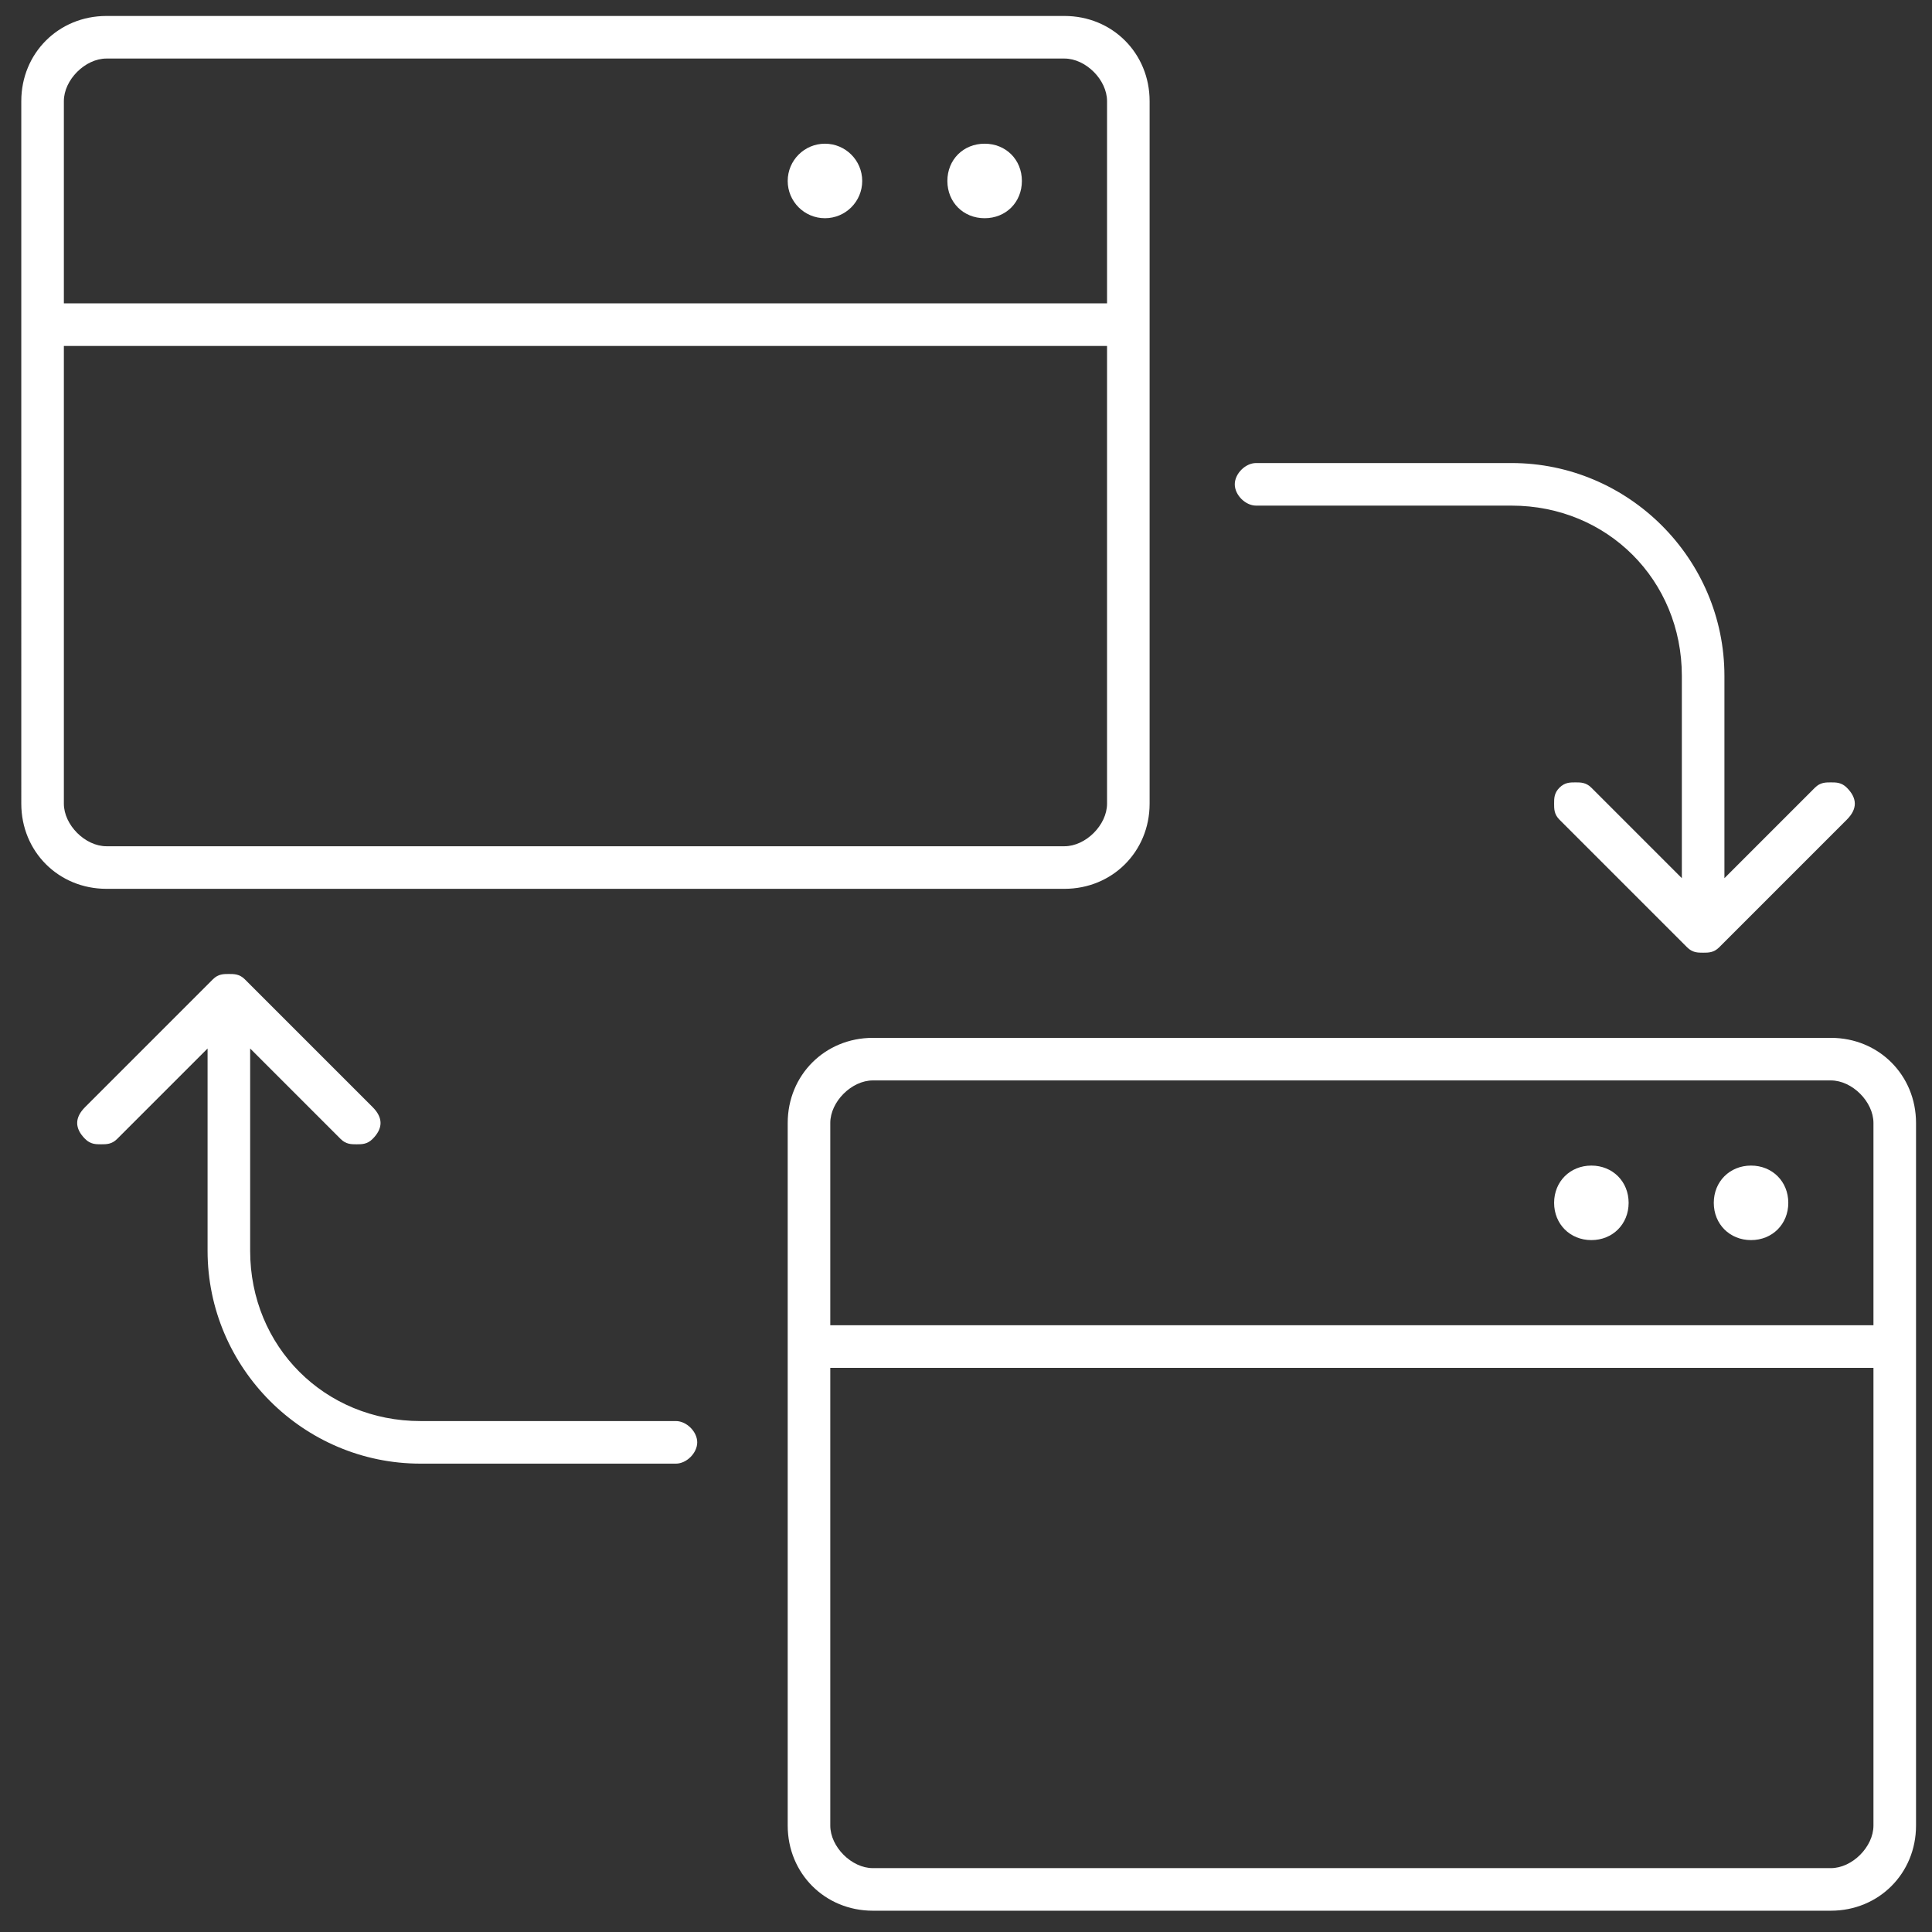
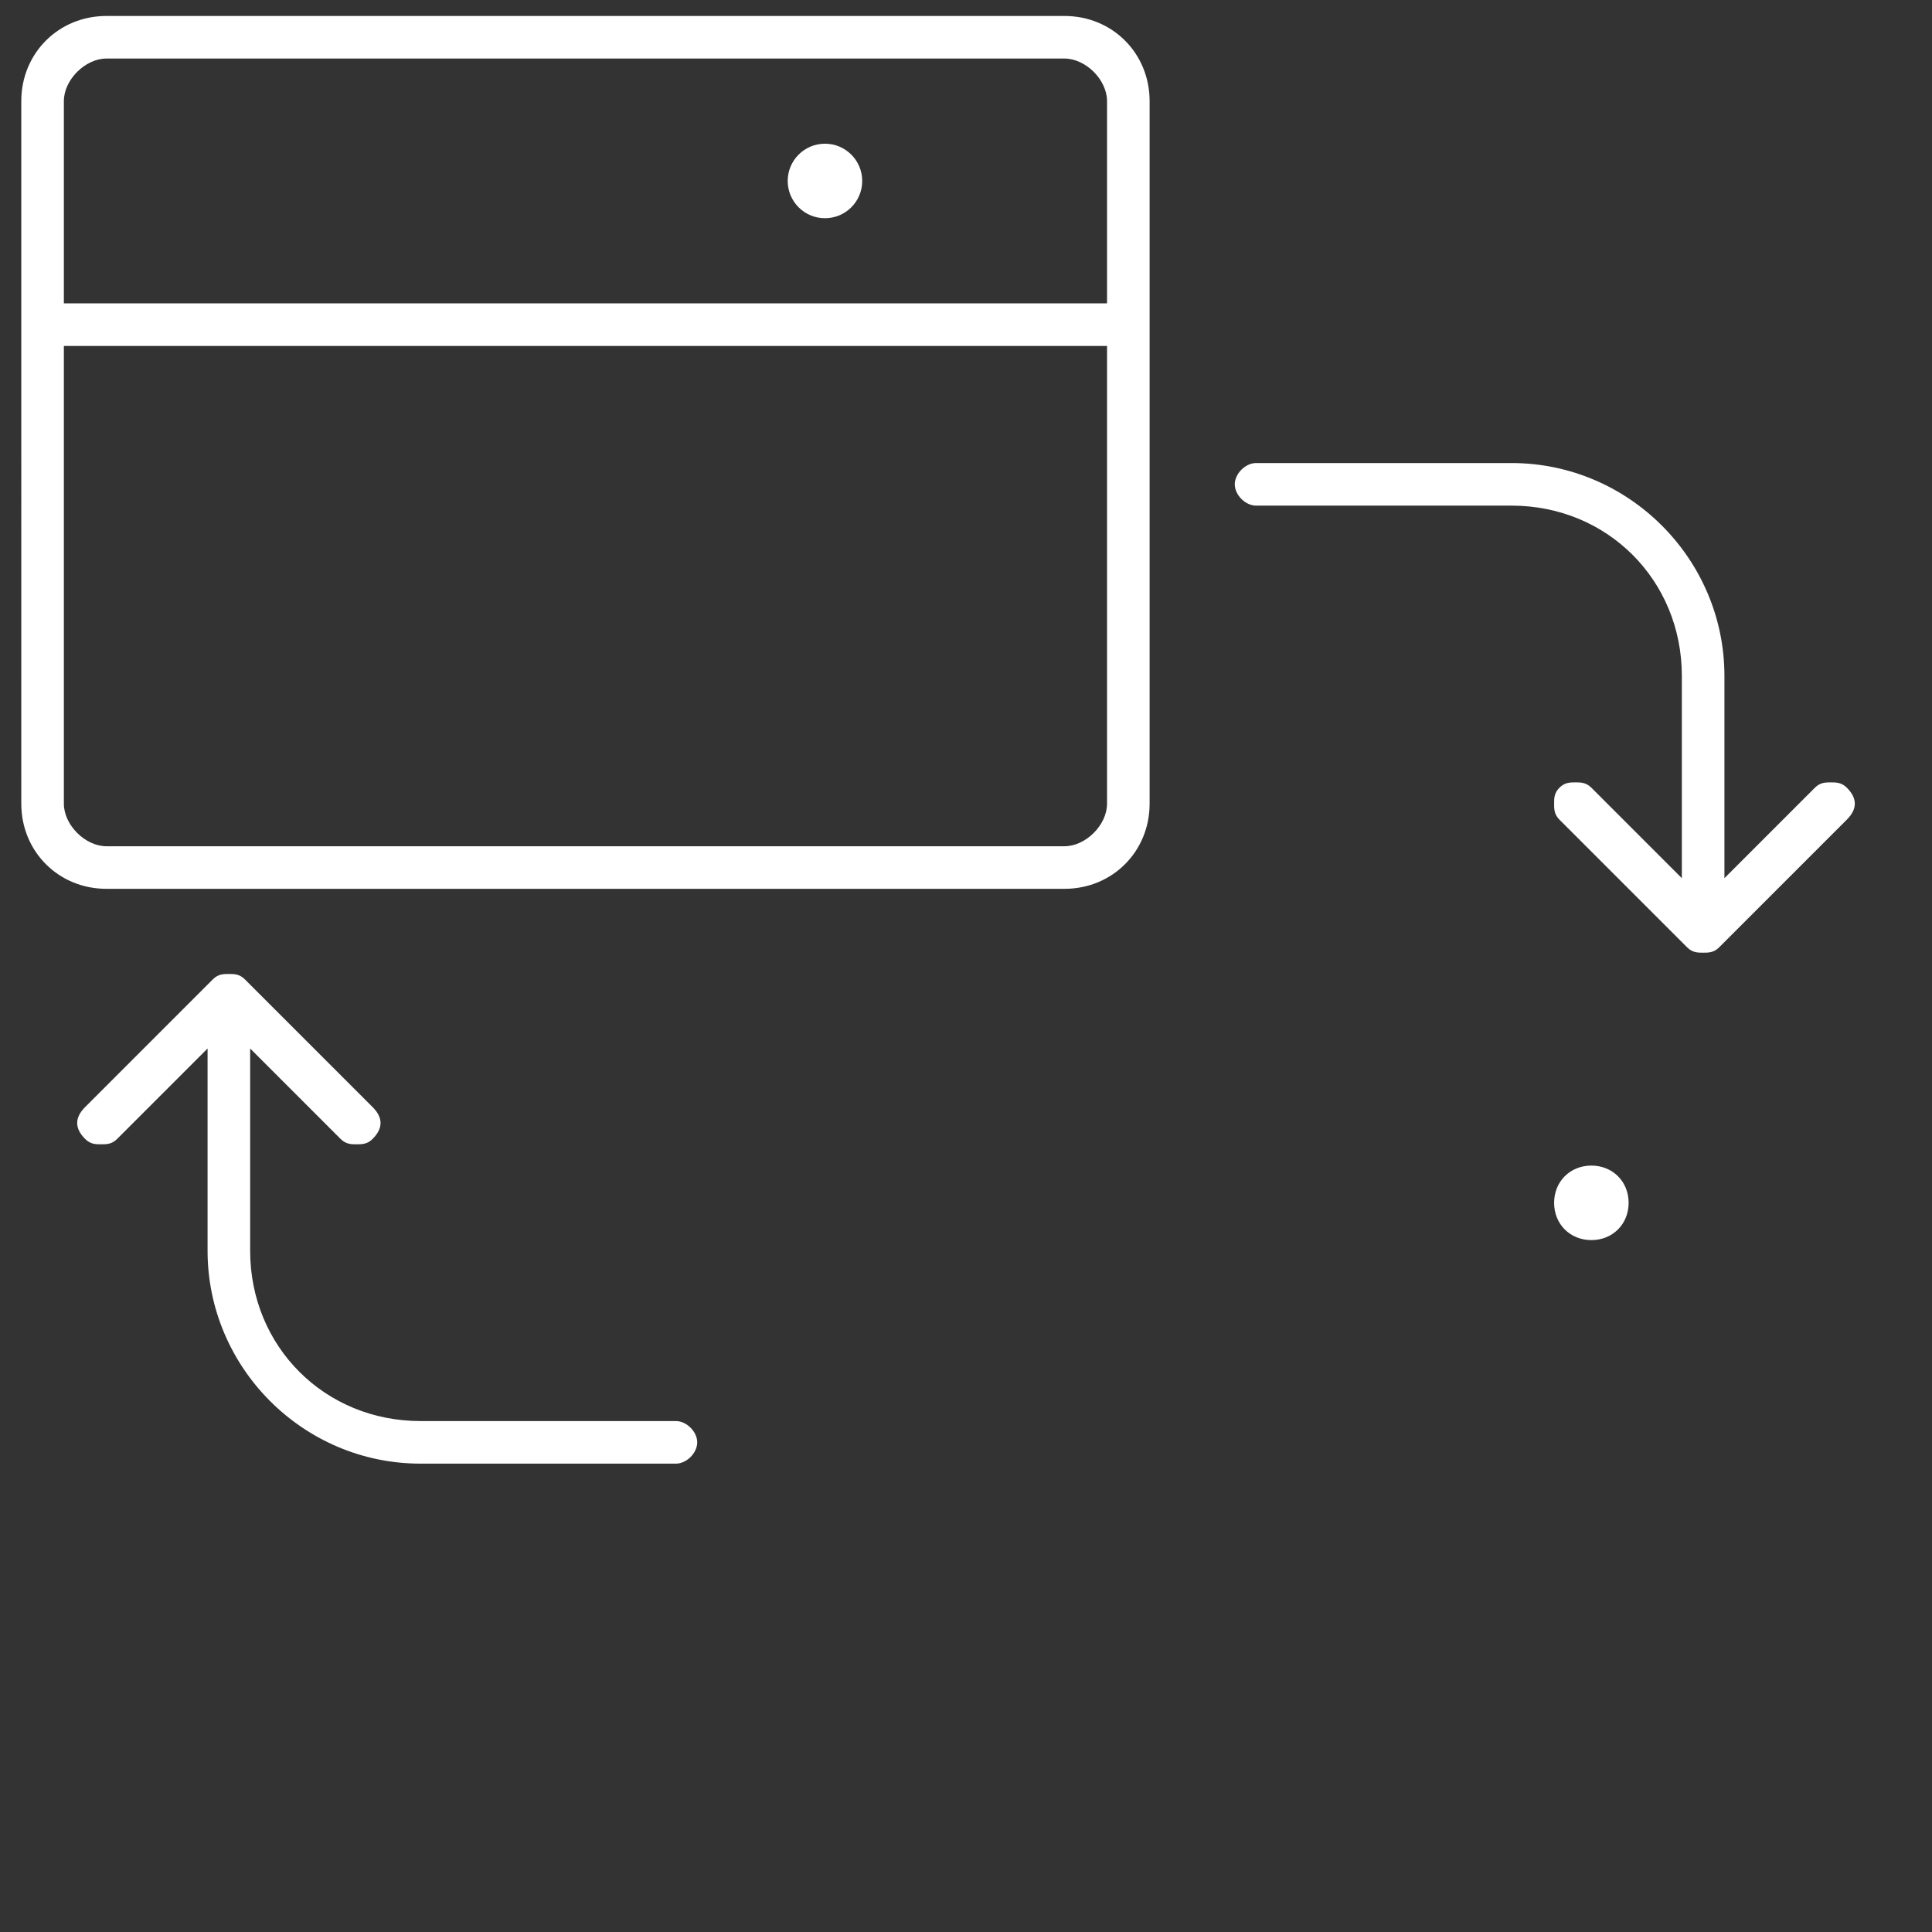
<svg xmlns="http://www.w3.org/2000/svg" version="1.1" id="Layer_1" x="0px" y="0px" width="36.3px" height="36.3px" viewBox="0 0 36.3 36.3" style="enable-background:new 0 0 36.3 36.3;" xml:space="preserve">
  <rect x="0" y="0" width="36.3" height="36.3" fill="#333333" stroke="none" />
  <style type="text/css">
	.st0{fill:#FFFFFF;}
</style>
  <g>
    <path class="st0" d="M7.9,27.5c-2.2,0-4-1.8-4-4v-3.8l-1.7,1.7c-0.1,0.1-0.2,0.1-0.3,0.1c-0.1,0-0.2,0-0.3-0.1   c-0.2-0.2-0.2-0.4,0-0.6L4,18.4c0.1-0.1,0.2-0.1,0.3-0.1c0.1,0,0.2,0,0.3,0.1L7,20.8c0.2,0.2,0.2,0.4,0,0.6   c-0.1,0.1-0.2,0.1-0.3,0.1c-0.1,0-0.2,0-0.3-0.1l-1.7-1.7v3.8c0,1.8,1.4,3.2,3.2,3.2h4.8c0.2,0,0.4,0.2,0.4,0.4   c0,0.2-0.2,0.4-0.4,0.4H7.9z M32,17.9c-0.1,0-0.2,0-0.3-0.1l-2.4-2.4c-0.1-0.1-0.1-0.2-0.1-0.3s0-0.2,0.1-0.3   c0.1-0.1,0.2-0.1,0.3-0.1c0.1,0,0.2,0,0.3,0.1l1.7,1.7v-3.8c0-1.8-1.4-3.2-3.2-3.2h-4.8c-0.2,0-0.4-0.2-0.4-0.4   c0-0.2,0.2-0.4,0.4-0.4h4.8c2.2,0,4,1.8,4,4v3.8l1.7-1.7c0.1-0.1,0.2-0.1,0.3-0.1s0.2,0,0.3,0.1c0.2,0.2,0.2,0.4,0,0.6l-2.4,2.4   C32.2,17.9,32.1,17.9,32,17.9z M2,16.7c-0.9,0-1.6-0.7-1.6-1.6V1.9c0-0.9,0.7-1.6,1.6-1.6h18c0.9,0,1.6,0.7,1.6,1.6v13.2   c0,0.9-0.7,1.6-1.6,1.6H2z M1.2,15.1c0,0.4,0.4,0.8,0.8,0.8h18c0.4,0,0.8-0.4,0.8-0.8V6.5H1.2V15.1z M2,1.1c-0.4,0-0.8,0.4-0.8,0.8   v3.8h19.6V1.9c0-0.4-0.4-0.8-0.8-0.8H2z" />
-     <path class="st0" d="M18.5,4.1c-0.4,0-0.7-0.3-0.7-0.7s0.3-0.7,0.7-0.7s0.7,0.3,0.7,0.7S18.9,4.1,18.5,4.1z" />
    <circle class="st0" cx="15.5" cy="3.4" r="0.7" />
-     <path class="st0" d="M16.4,35.9c-0.9,0-1.6-0.7-1.6-1.6V21.1c0-0.9,0.7-1.6,1.6-1.6h18c0.9,0,1.6,0.7,1.6,1.6v13.2   c0,0.9-0.7,1.6-1.6,1.6H16.4z M15.6,34.3c0,0.4,0.4,0.8,0.8,0.8h18c0.4,0,0.8-0.4,0.8-0.8v-8.6H15.6V34.3z M16.4,20.3   c-0.4,0-0.8,0.4-0.8,0.8v3.8h19.6v-3.8c0-0.4-0.4-0.8-0.8-0.8H16.4z" />
-     <path class="st0" d="M32.9,23.3c-0.4,0-0.7-0.3-0.7-0.7s0.3-0.7,0.7-0.7s0.7,0.3,0.7,0.7S33.3,23.3,32.9,23.3z" />
    <path class="st0" d="M29.9,23.3c-0.4,0-0.7-0.3-0.7-0.7s0.3-0.7,0.7-0.7s0.7,0.3,0.7,0.7S30.3,23.3,29.9,23.3z" />
  </g>
</svg>